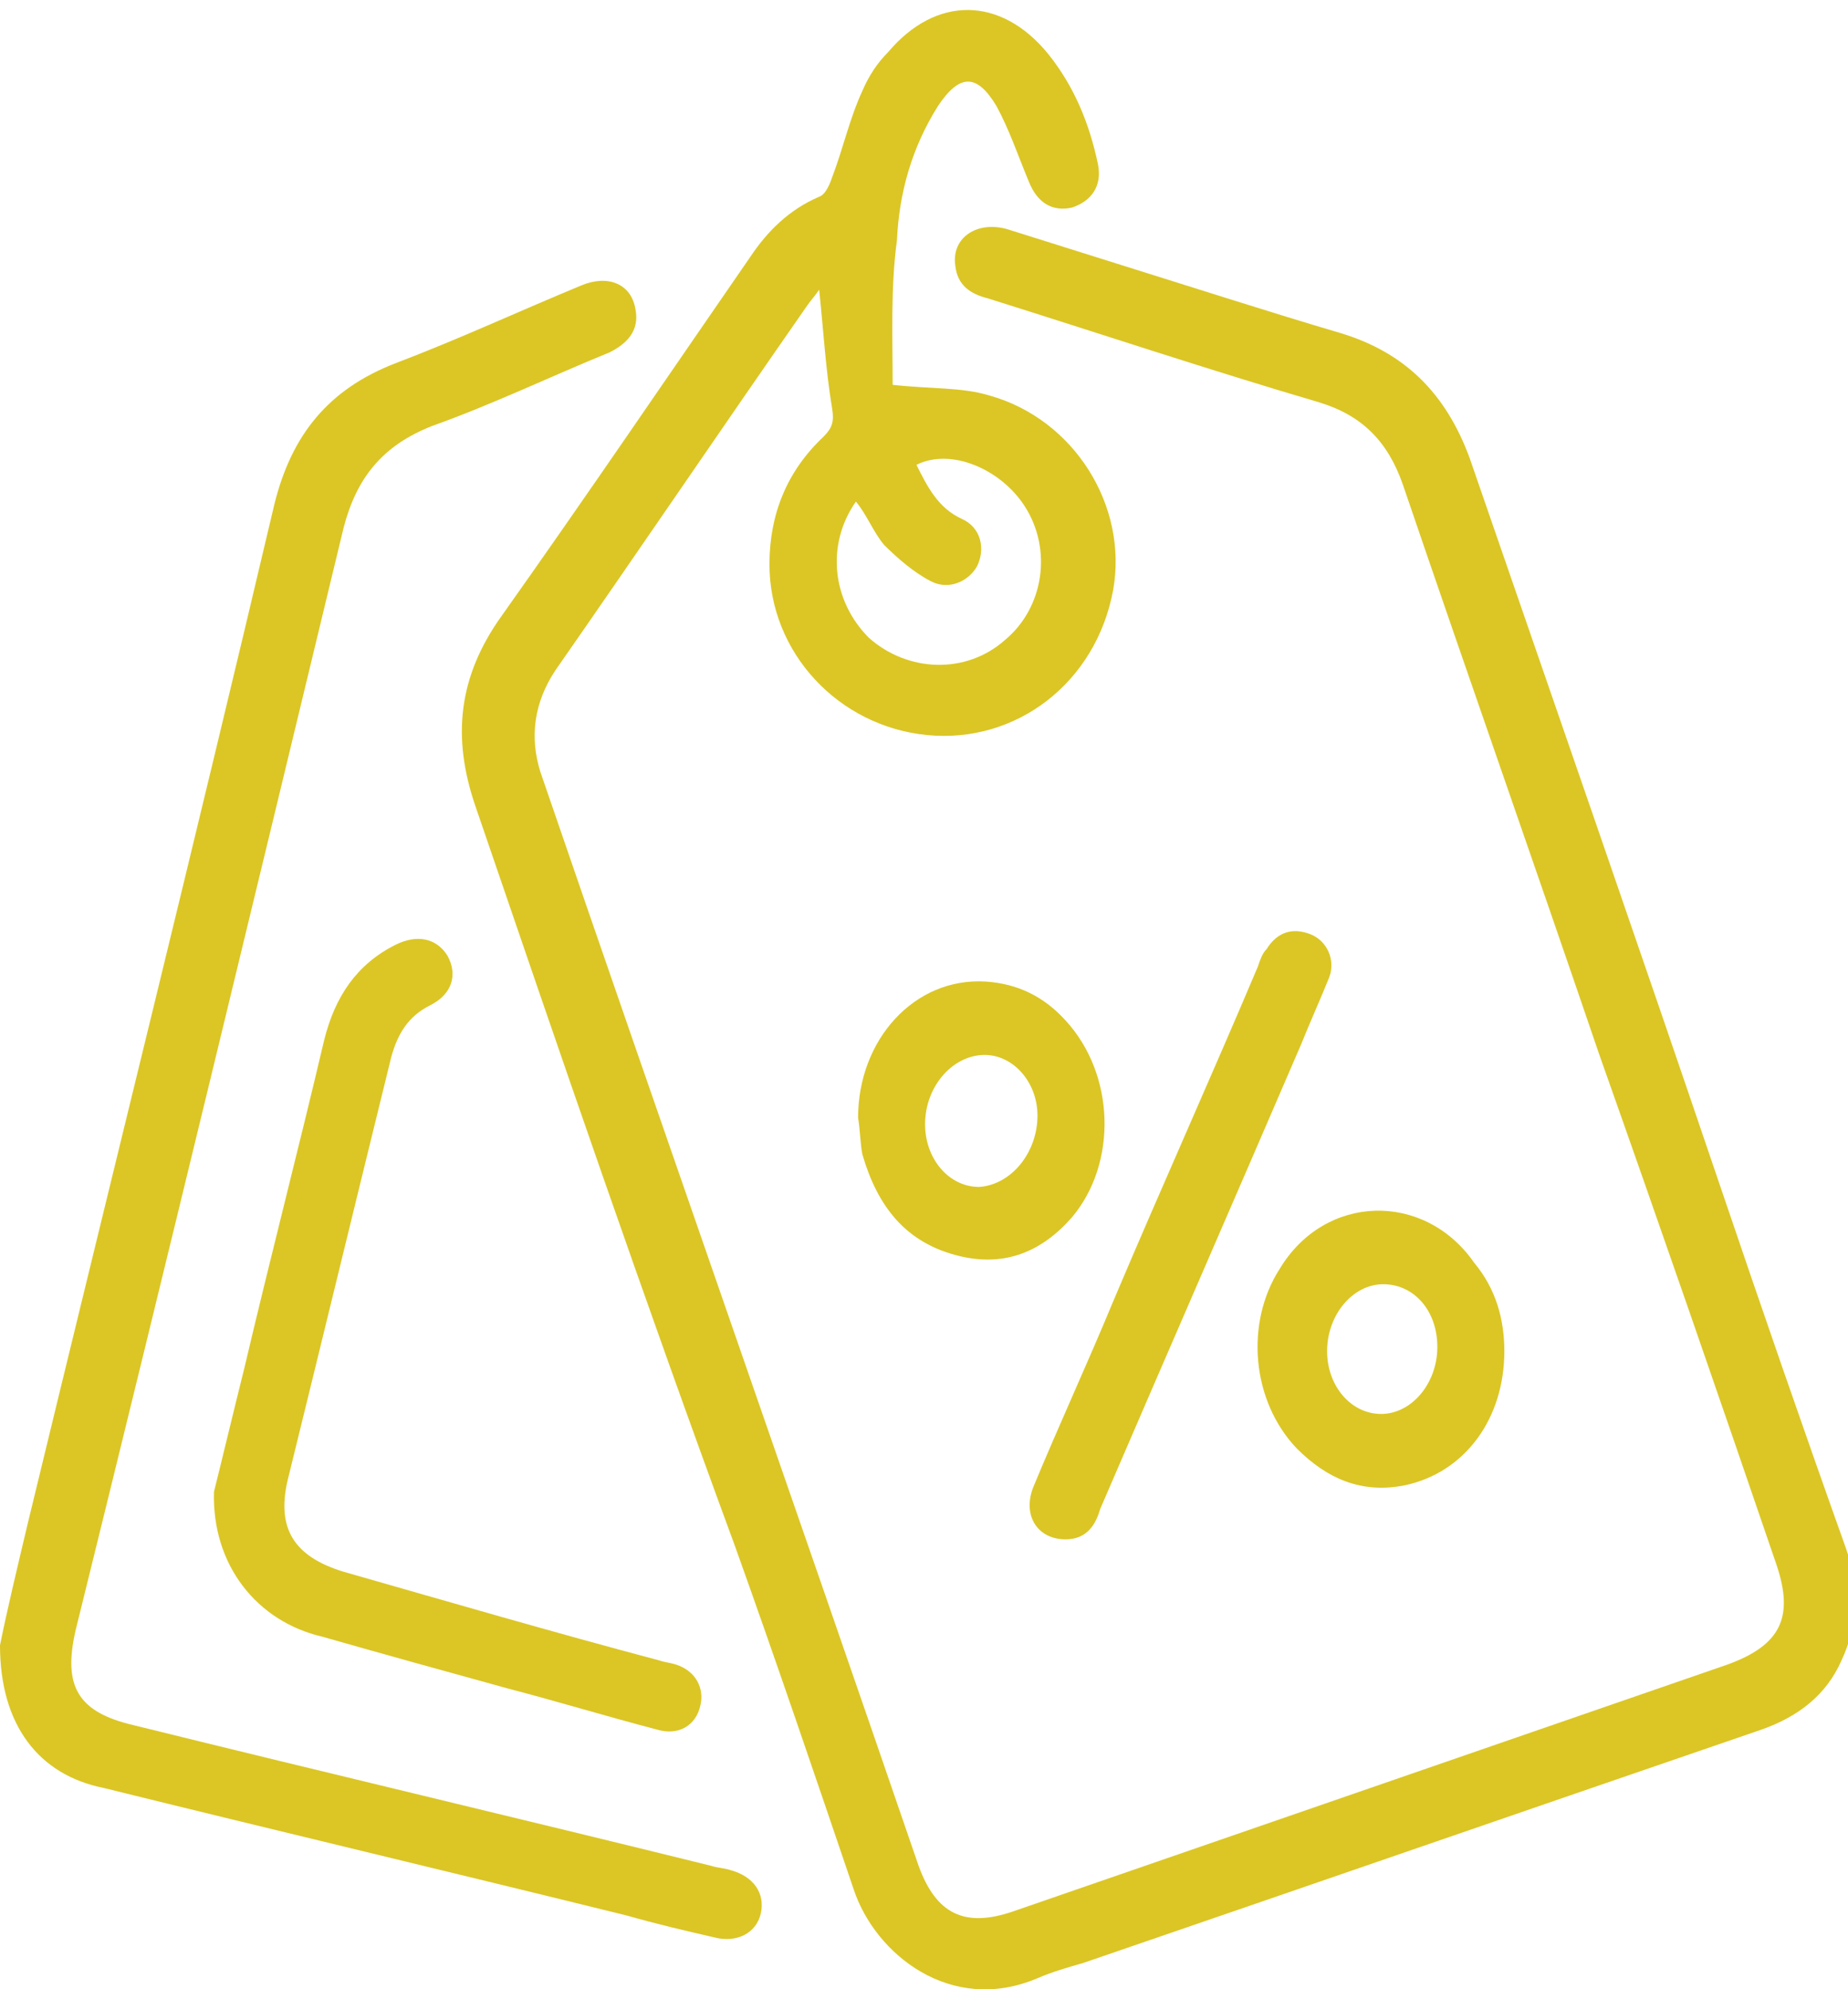
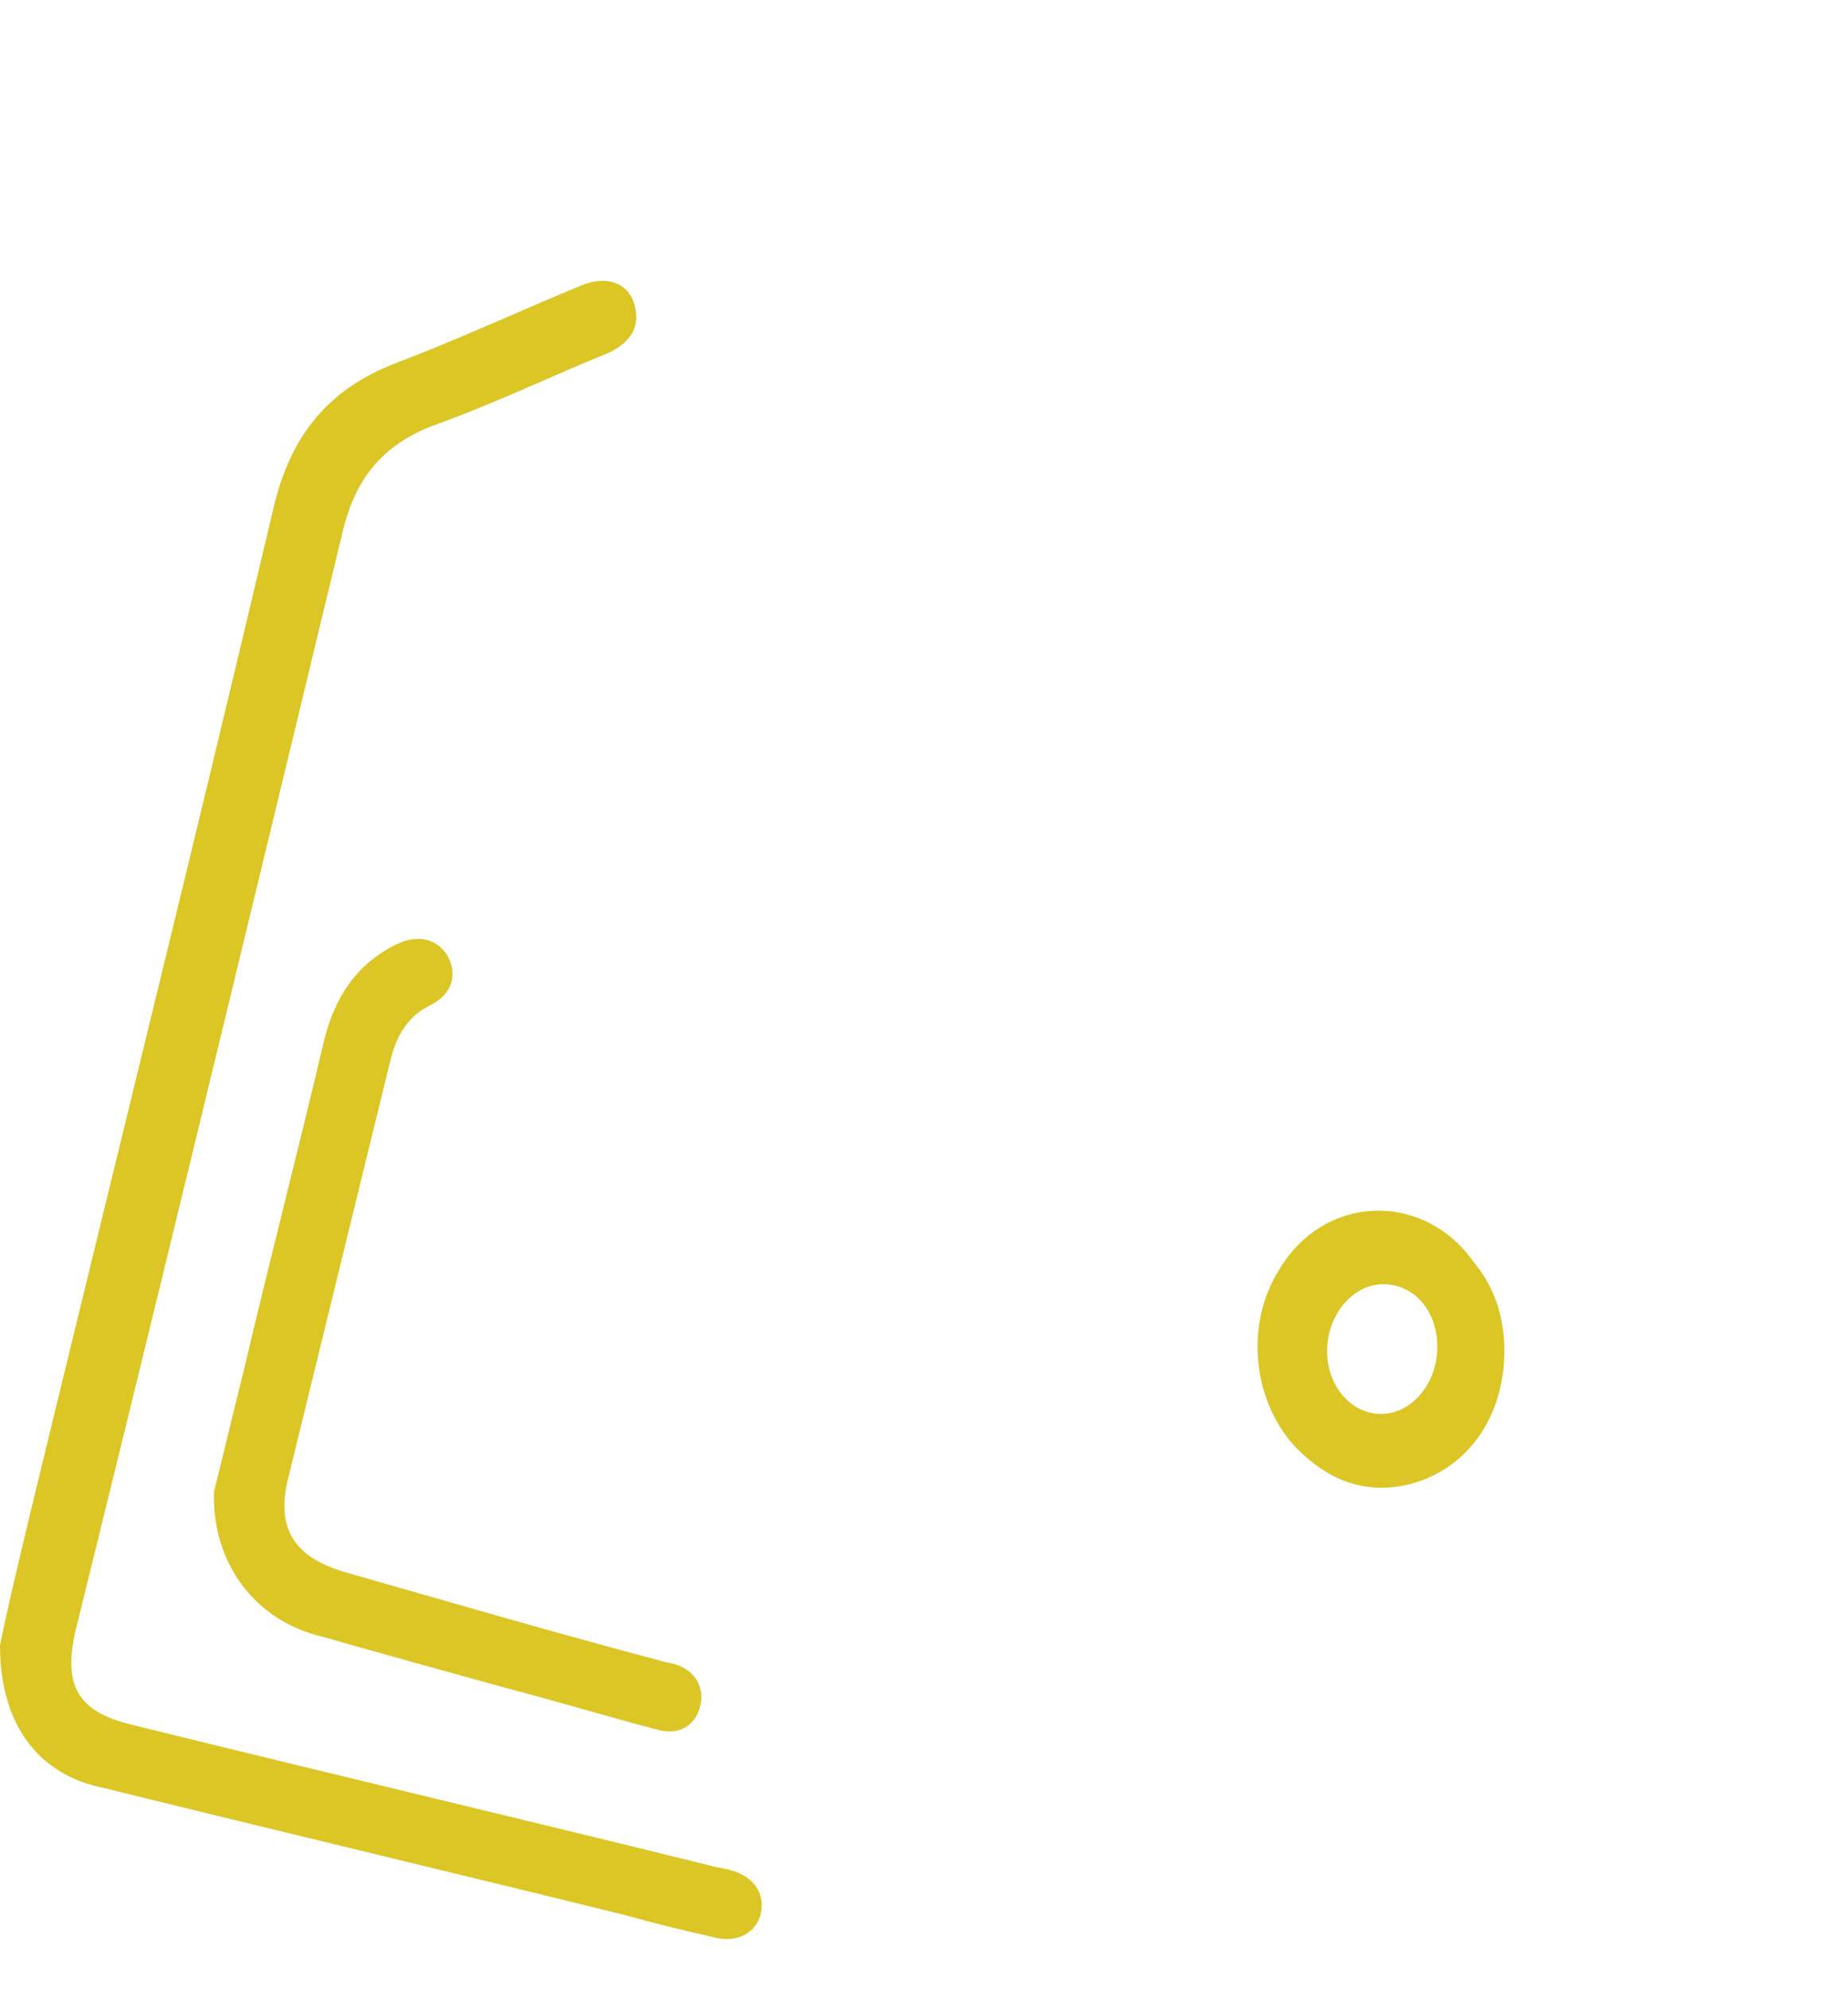
<svg xmlns="http://www.w3.org/2000/svg" version="1.1" id="Layer_1" x="0px" y="0px" viewBox="0 0 85.5 92" style="enable-background:new 0 0 85.5 92;" xml:space="preserve">
  <style type="text/css"> .st0{fill:#DBC625;} </style>
  <g>
    <g>
-       <path class="st0" d="M513.6,669.3c2.3,0.3,4.6,0.4,6.8,0.8c9.1,1.6,17.2,5.4,24.2,11.3c1,0.9,1.1,2,0.3,2.9 c-0.9,1.1-2.1,1.2-3.1,0.3c-5.7-5-12.2-8.5-19.6-10.1c-12.3-2.7-23.7-0.7-34.4,6.1c-0.3,0.2-0.7,0.5-1.2,0.8 c0.4,0,0.6,0.1,0.8,0.1c2,0,4.1,0,6.1,0c0.9,0,1.8,0.2,2.2,1.2c0.5,1.4-0.2,2.7-1.7,2.9c-0.8,0.1-1.7,0-2.5,0c-3.2,0-6.3,0-9.5,0 c-1.8,0-2.5-0.6-2.5-2.4c0-3.9,0-7.9,0-11.8c0-1.2,0.7-1.8,1.7-2.2c0.3,0,0.5,0,0.8,0c1.2,0.4,1.7,1.3,1.7,2.5c0,0.5,0,1.1,0,1.6 c0,1.6,0,3.2,0,5c0.5-0.3,0.8-0.5,1.1-0.7c5.9-4.1,12.3-6.6,19.4-7.7c2.2-0.3,4.3-0.5,6.5-0.7 C511.7,669.3,512.6,669.3,513.6,669.3z" />
+       <path class="st0" d="M513.6,669.3c2.3,0.3,4.6,0.4,6.8,0.8c9.1,1.6,17.2,5.4,24.2,11.3c1,0.9,1.1,2,0.3,2.9 c-0.9,1.1-2.1,1.2-3.1,0.3c-5.7-5-12.2-8.5-19.6-10.1c-12.3-2.7-23.7-0.7-34.4,6.1c0.4,0,0.6,0.1,0.8,0.1c2,0,4.1,0,6.1,0c0.9,0,1.8,0.2,2.2,1.2c0.5,1.4-0.2,2.7-1.7,2.9c-0.8,0.1-1.7,0-2.5,0c-3.2,0-6.3,0-9.5,0 c-1.8,0-2.5-0.6-2.5-2.4c0-3.9,0-7.9,0-11.8c0-1.2,0.7-1.8,1.7-2.2c0.3,0,0.5,0,0.8,0c1.2,0.4,1.7,1.3,1.7,2.5c0,0.5,0,1.1,0,1.6 c0,1.6,0,3.2,0,5c0.5-0.3,0.8-0.5,1.1-0.7c5.9-4.1,12.3-6.6,19.4-7.7c2.2-0.3,4.3-0.5,6.5-0.7 C511.7,669.3,512.6,669.3,513.6,669.3z" />
    </g>
    <g>
      <path class="st0" d="M511.3,759c-2.2-0.3-4.4-0.4-6.6-0.8c-9.2-1.5-17.3-5.4-24.4-11.4c-1-0.8-1.1-2-0.3-2.9c0.8-0.9,2-1,3-0.1 c4,3.6,8.5,6.5,13.6,8.3c14.6,5.3,28.4,3.8,41.4-4.7c0.3-0.2,0.5-0.4,0.9-0.7c-0.4,0-0.7-0.1-1-0.1c-2.2,0-4.4,0-6.6,0 c-1.3,0-2-0.5-2.2-1.4c-0.4-1.5,0.4-2.6,2-2.7c4,0,8.1,0,12.1,0c1.3,0,2.1,0.7,2.1,2c0,4.1,0,8.2,0,12.3c0,1.1-0.7,1.7-1.7,2 c-0.3,0-0.5,0-0.8,0c-1.2-0.5-1.7-1.4-1.6-2.7c0-0.8,0-1.7,0-2.5c0-1.2,0-2.4,0-3.7c-0.4,0.3-0.7,0.4-1,0.6 c-6.3,4.2-13.2,6.7-20.7,7.7c-1.8,0.2-3.6,0.4-5.4,0.6C513.2,759,512.2,759,511.3,759z" />
    </g>
    <g>
      <path class="st0" d="M463.3,727.1c0.2-0.6,0.3-1.3,0.5-1.9c1.4-4.2,5-6.9,9.7-7c6.8-0.1,13.6-0.1,20.3,0c6,0.1,10.1,4.4,10.2,10.3 c0,1.3,0,2.6,0,3.9c0,1.3-0.8,2-2,2c-1.2,0-2-0.8-2-2.1c0-1.3,0-2.7,0-4c-0.1-3.3-2.7-6.1-6-6.1c-6.8-0.1-13.7,0-20.5,0 c-3.4,0-6,2.7-6.1,6.1c0,1.2,0,2.4,0,3.5c0,1.5-0.4,2.2-1.5,2.4c-1.2,0.3-1.9-0.1-2.6-1.4C463.3,731.1,463.3,729.1,463.3,727.1z" />
    </g>
    <g>
      <path class="st0" d="M561.1,733c-0.7,1.2-1.3,1.6-2.4,1.4c-1-0.2-1.6-0.8-1.6-1.8c0-1.3,0-2.6,0-3.9c0-3.8-2.7-6.4-6.5-6.4 c-6.6,0-13.1,0-19.7,0c-3.8,0-6.5,2.7-6.5,6.5c0,1.2,0,2.4,0,3.5c0,1.4-0.8,2.2-2,2.2c-1.2,0-2-0.8-2-2.1c0-1.9-0.1-3.9,0.2-5.8 c0.8-5,4.8-8.3,10-8.4c6.8-0.1,13.6-0.1,20.3,0c5.3,0.1,9,3.3,10,8.5c0,0.2,0.1,0.3,0.2,0.4C561.1,729.1,561.1,731.1,561.1,733z" />
    </g>
    <g>
      <path class="st0" d="M540.8,714.1c-5.7,0-10.2-4.5-10.2-10.2c0-5.7,4.5-10.2,10.2-10.2c5.7,0,10.2,4.5,10.2,10.2 C550.9,709.6,546.4,714.1,540.8,714.1z M546.8,703.9c0-3.3-2.8-6.1-6.1-6.1c-3.3,0-6.2,2.9-6.1,6.1c0,3.2,2.9,6.1,6.1,6.1 C544,710,546.8,707.2,546.8,703.9z" />
    </g>
    <g>
      <path class="st0" d="M483.7,714.1c-5.7,0-10.2-4.6-10.2-10.2c0-5.7,4.6-10.2,10.2-10.2c5.7,0,10.2,4.5,10.1,10.2 C493.9,709.7,489.4,714.1,483.7,714.1z M477.6,703.9c0,3.3,2.8,6.1,6,6.2c3.2,0.1,6.2-2.9,6.2-6.1c0-3.2-2.8-6.1-6.1-6.1 C480.5,697.8,477.6,700.6,477.6,703.9z" />
    </g>
  </g>
  <g>
    <g>
-       <path class="st0" d="M41.3,17.8c1.8,0.2,3.2,0.1,4.5,0.5c3.9,1.1,6.4,5.1,5.7,9c-0.8,4.3-4.5,7.1-8.6,6.7 c-4.1-0.4-7.3-3.8-7.3-7.9c0-2.3,0.8-4.3,2.5-5.9c0.4-0.4,0.5-0.7,0.4-1.3c-0.3-1.8-0.4-3.6-0.6-5.5c-0.2,0.3-0.4,0.5-0.6,0.8 c-3.9,5.6-7.7,11.2-11.6,16.8c-1,1.5-1.2,3.1-0.7,4.7c5.8,16.9,11.7,33.7,17.5,50.6c0.8,2.2,2.1,2.9,4.4,2.1 c11-3.8,22-7.6,33-11.4c2.5-0.9,3.1-2.2,2.3-4.6c-2.7-7.9-5.4-15.7-8.2-23.6c-3-8.8-6.1-17.6-9.1-26.4c-0.7-2-1.9-3.2-3.9-3.8 c-5.1-1.5-10.2-3.2-15.3-4.8c-0.8-0.2-1.4-0.6-1.5-1.5c-0.2-1.3,1-2.1,2.4-1.7c3.5,1.1,7,2.2,10.5,3.3c1.6,0.5,3.2,1,4.9,1.5 c3,0.9,4.9,2.8,6,5.8c3.9,11.3,7.8,22.5,11.6,33.7c1.9,5.6,3.8,11.1,5.8,16.7c0.6,1.7,0.6,3.5-0.2,5.2c-0.7,1.6-2,2.6-3.7,3.2 c-10.5,3.6-20.9,7.2-31.4,10.8c-0.7,0.2-1.4,0.4-2.1,0.7c-4,1.7-7.5-1.1-8.5-4.1c-1.8-5.3-3.6-10.6-5.5-15.9 C29.8,60.1,25.9,48.7,22,37.3c-1.1-3.2-0.8-6,1.2-8.8c3.9-5.5,7.7-11.1,11.5-16.6c0.8-1.2,1.8-2.2,3.2-2.8 c0.3-0.1,0.5-0.6,0.6-0.9c0.5-1.3,0.8-2.7,1.4-4c0.3-0.7,0.7-1.3,1.2-1.8c2.2-2.6,5.2-2.6,7.4,0.1c1.2,1.5,1.9,3.2,2.3,5.1 c0.2,1-0.3,1.7-1.2,2c-0.9,0.2-1.6-0.2-2-1.2c-0.5-1.2-0.9-2.4-1.5-3.5c-0.9-1.5-1.7-1.5-2.7,0c-1.2,1.9-1.8,4-1.9,6.2 C41.2,13.3,41.3,15.6,41.3,17.8z M39.6,23.2c-1.4,2-1.1,4.6,0.6,6.3c1.8,1.6,4.5,1.7,6.3,0.1c1.8-1.5,2.2-4.2,0.9-6.2 c-1.1-1.7-3.4-2.7-5-1.9c0.5,1,1,2,2.1,2.5c0.9,0.4,1.1,1.4,0.7,2.2c-0.4,0.7-1.3,1.1-2.1,0.7c-0.8-0.4-1.6-1.1-2.2-1.7 C40.4,24.6,40.1,23.8,39.6,23.2z" />
-     </g>
+       </g>
    <g>
      <path class="st0" d="M0,76.1c0.3-1.5,0.8-3.6,1.3-5.7C5.1,54.7,9,39,12.7,23.3c0.8-3.2,2.5-5.3,5.6-6.5c2.9-1.1,5.7-2.4,8.6-3.6 c1.2-0.5,2.3-0.1,2.5,1.1c0.2,1-0.4,1.6-1.2,2c-2.7,1.1-5.4,2.4-8.2,3.4c-2.3,0.9-3.5,2.4-4.1,4.7c-4.1,17-8.2,34-12.4,51 c-0.6,2.6,0.1,3.8,2.7,4.4c8.9,2.2,17.8,4.3,26.7,6.5c0.3,0.1,0.6,0.1,0.9,0.2c1.1,0.3,1.6,1.1,1.4,2c-0.2,0.9-1.1,1.4-2.2,1.1 c-1.3-0.3-2.6-0.6-4-1c-8.1-2-16.1-3.9-24.2-5.9C1.8,82.1,0,79.8,0,76.1z" />
    </g>
    <g>
      <path class="st0" d="M9.9,69c0.4-1.6,0.9-3.7,1.4-5.7c1.2-5.1,2.5-10.1,3.7-15.2c0.5-2,1.5-3.5,3.3-4.4c1-0.5,1.9-0.3,2.4,0.5 c0.5,0.9,0.2,1.8-0.8,2.3c-1,0.5-1.5,1.3-1.8,2.4c-1.6,6.5-3.2,13.1-4.8,19.6c-0.5,2.2,0.3,3.5,2.6,4.2c4.9,1.4,9.7,2.8,14.6,4.1 c0.3,0.1,0.5,0.1,0.8,0.2c0.9,0.3,1.3,1.1,1.1,1.9c-0.2,0.9-1,1.4-2,1.1c-2.3-0.6-4.6-1.3-6.9-1.9c-2.9-0.8-5.8-1.6-8.6-2.4 C11.9,75,9.8,72.4,9.9,69z" />
    </g>
    <g>
-       <path class="st0" d="M49.3,71.2c-1.3,0-2-1.1-1.5-2.4c1.2-2.9,2.5-5.7,3.7-8.6c2.2-5.2,4.5-10.3,6.7-15.5c0.1-0.3,0.2-0.6,0.4-0.8 c0.5-0.8,1.2-1,2-0.7c0.8,0.3,1.2,1.2,0.9,2c-0.4,1-0.9,2.1-1.3,3.1c-3.1,7.2-6.2,14.3-9.3,21.5C50.7,70.5,50.3,71.2,49.3,71.2z" />
-     </g>
+       </g>
    <g>
-       <path class="st0" d="M39.7,51.7c0-3.6,2.6-6.5,5.9-6.3c1.5,0.1,2.7,0.7,3.7,1.8c2.3,2.5,2.4,6.6,0.3,9.1c-1.4,1.6-3.1,2.3-5.2,1.8 c-2.5-0.6-3.8-2.3-4.5-4.7C39.8,52.9,39.8,52.3,39.7,51.7z M48,51.6c0-1.6-1.2-2.9-2.6-2.8c-1.4,0.1-2.6,1.5-2.6,3.2 c0,1.6,1.1,2.9,2.5,2.9C46.8,54.8,48,53.3,48,51.6z" />
-     </g>
+       </g>
    <g>
      <path class="st0" d="M69.6,62.5c0,3.1-1.8,5.6-4.6,6.2c-2,0.4-3.6-0.3-5-1.7c-2.1-2.2-2.4-5.8-0.8-8.3c2.1-3.5,6.7-3.6,9-0.3 C69.2,59.6,69.6,61,69.6,62.5z M66.5,62.3c0-1.7-1.1-2.9-2.5-2.9c-1.4,0-2.6,1.4-2.6,3.1c0,1.6,1.1,2.9,2.5,2.9 C65.3,65.4,66.5,64,66.5,62.3z" />
    </g>
  </g>
</svg>